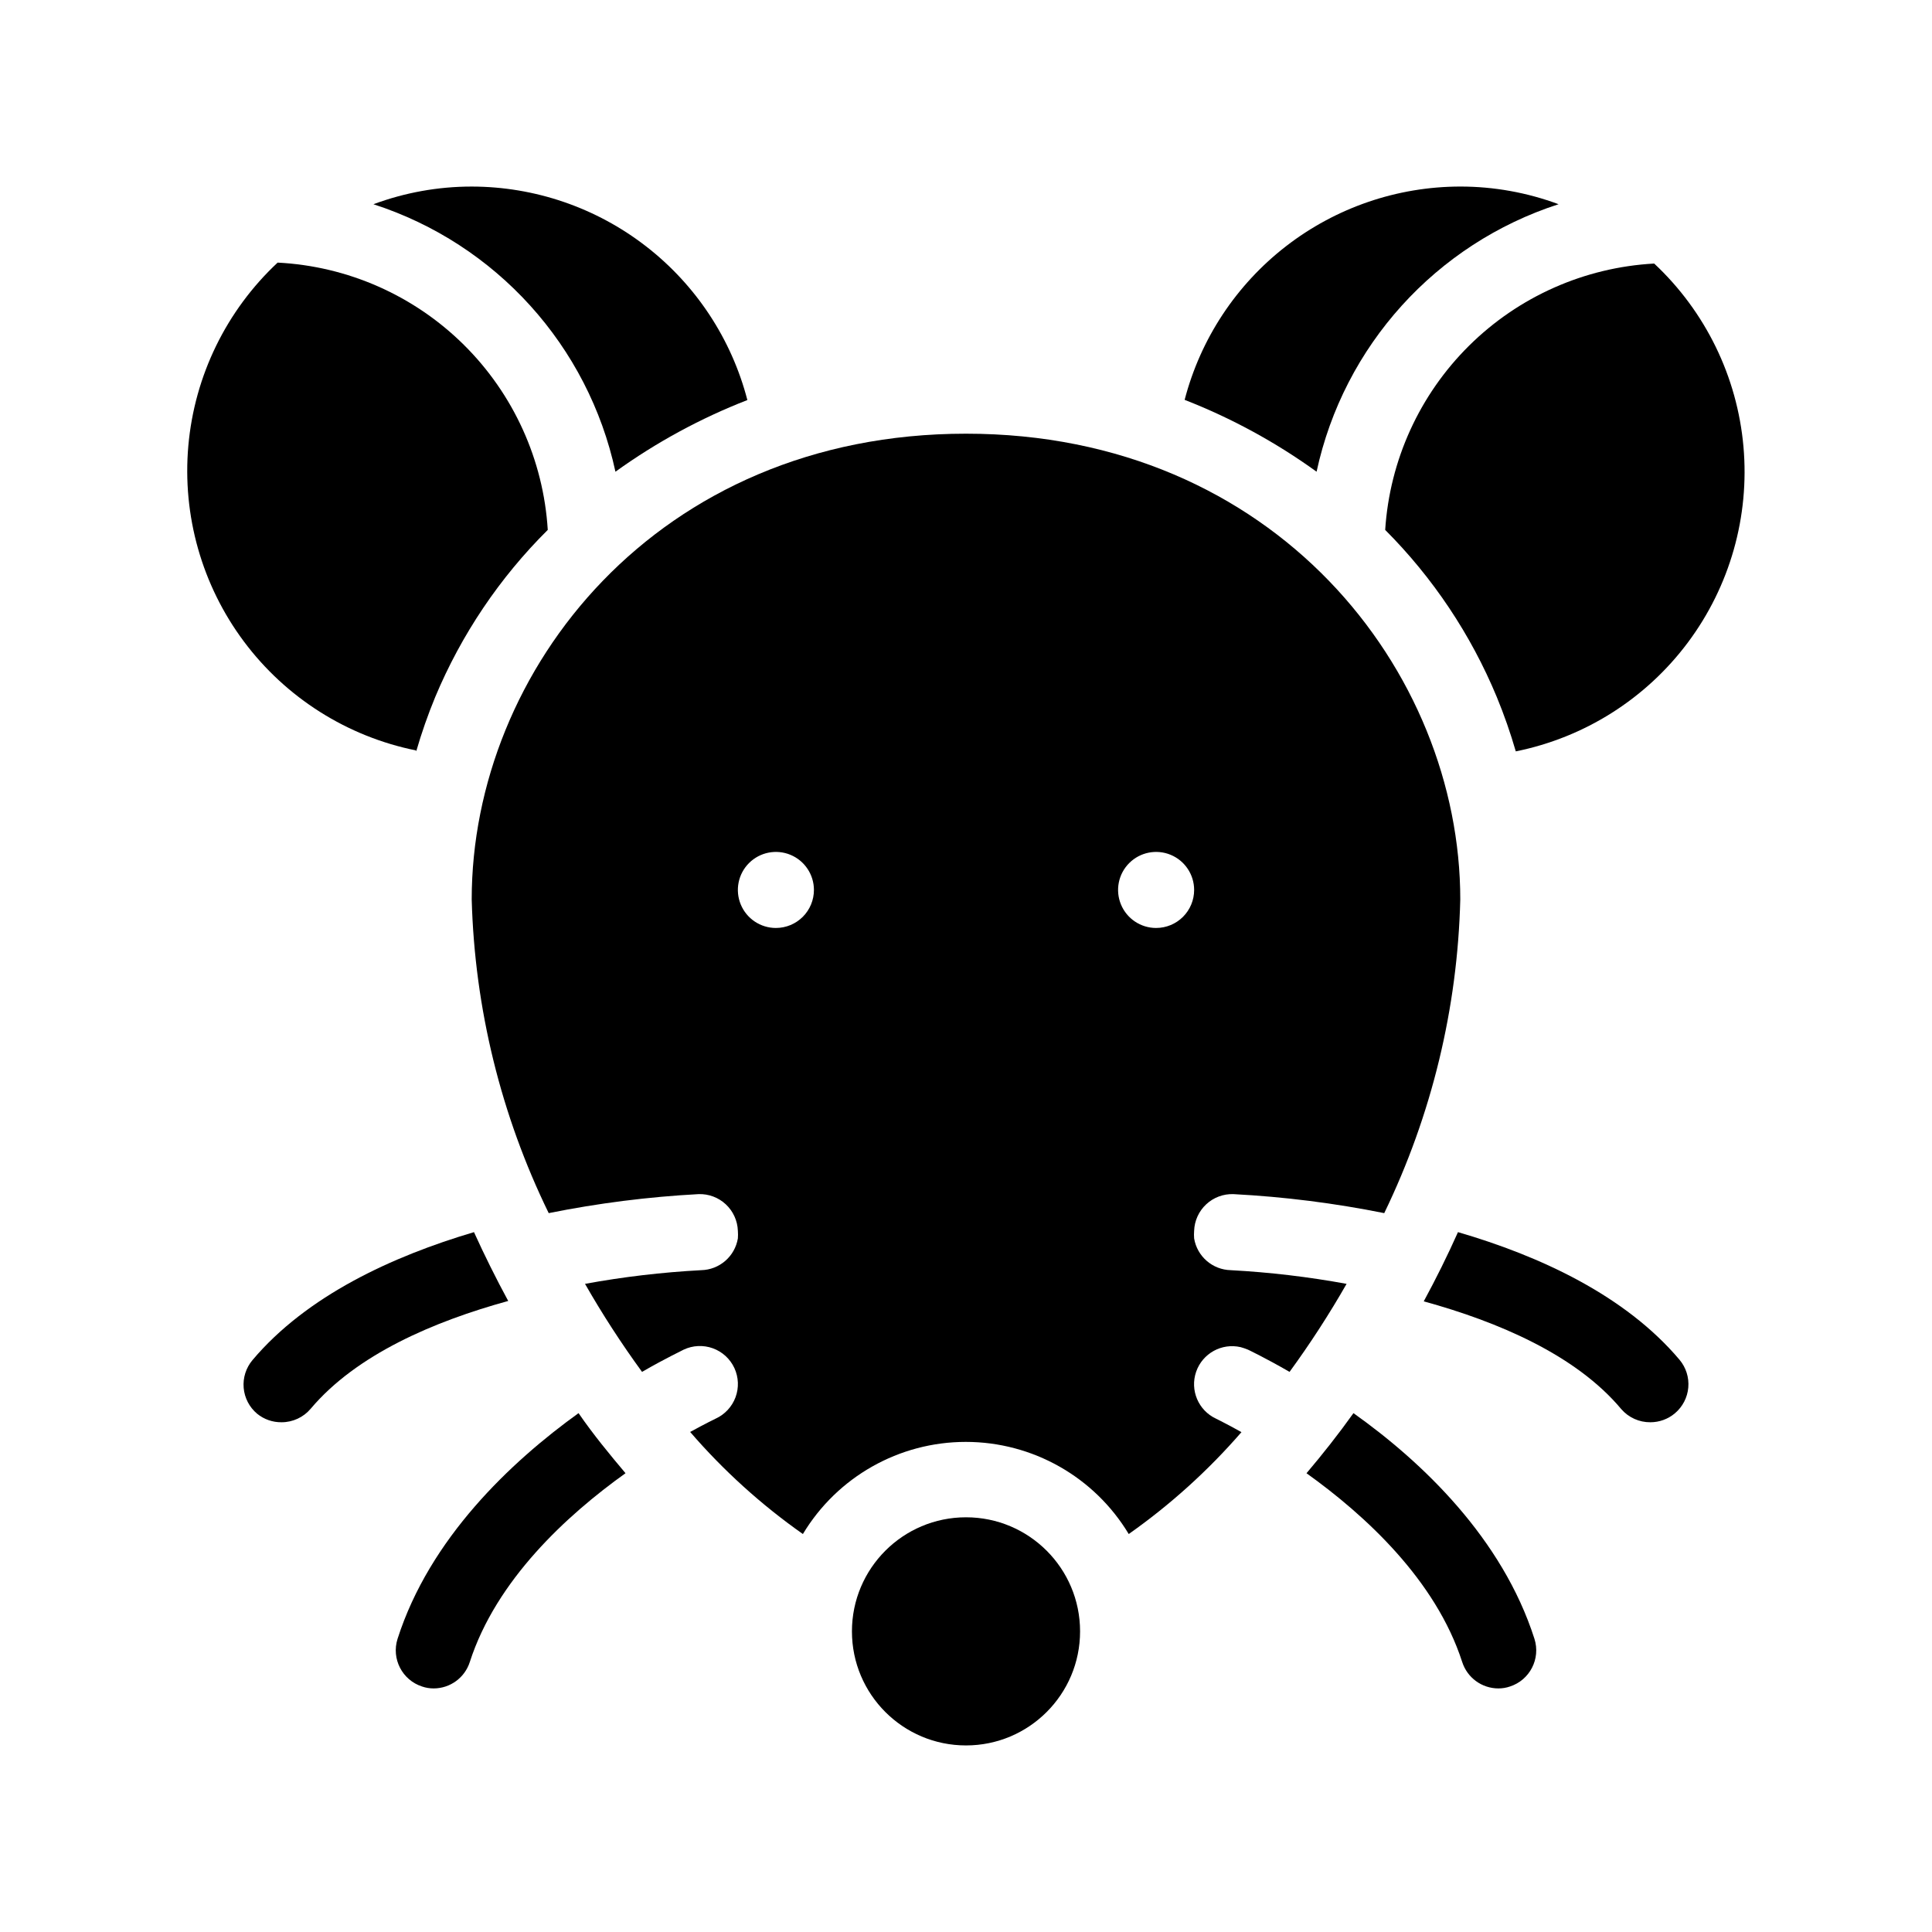
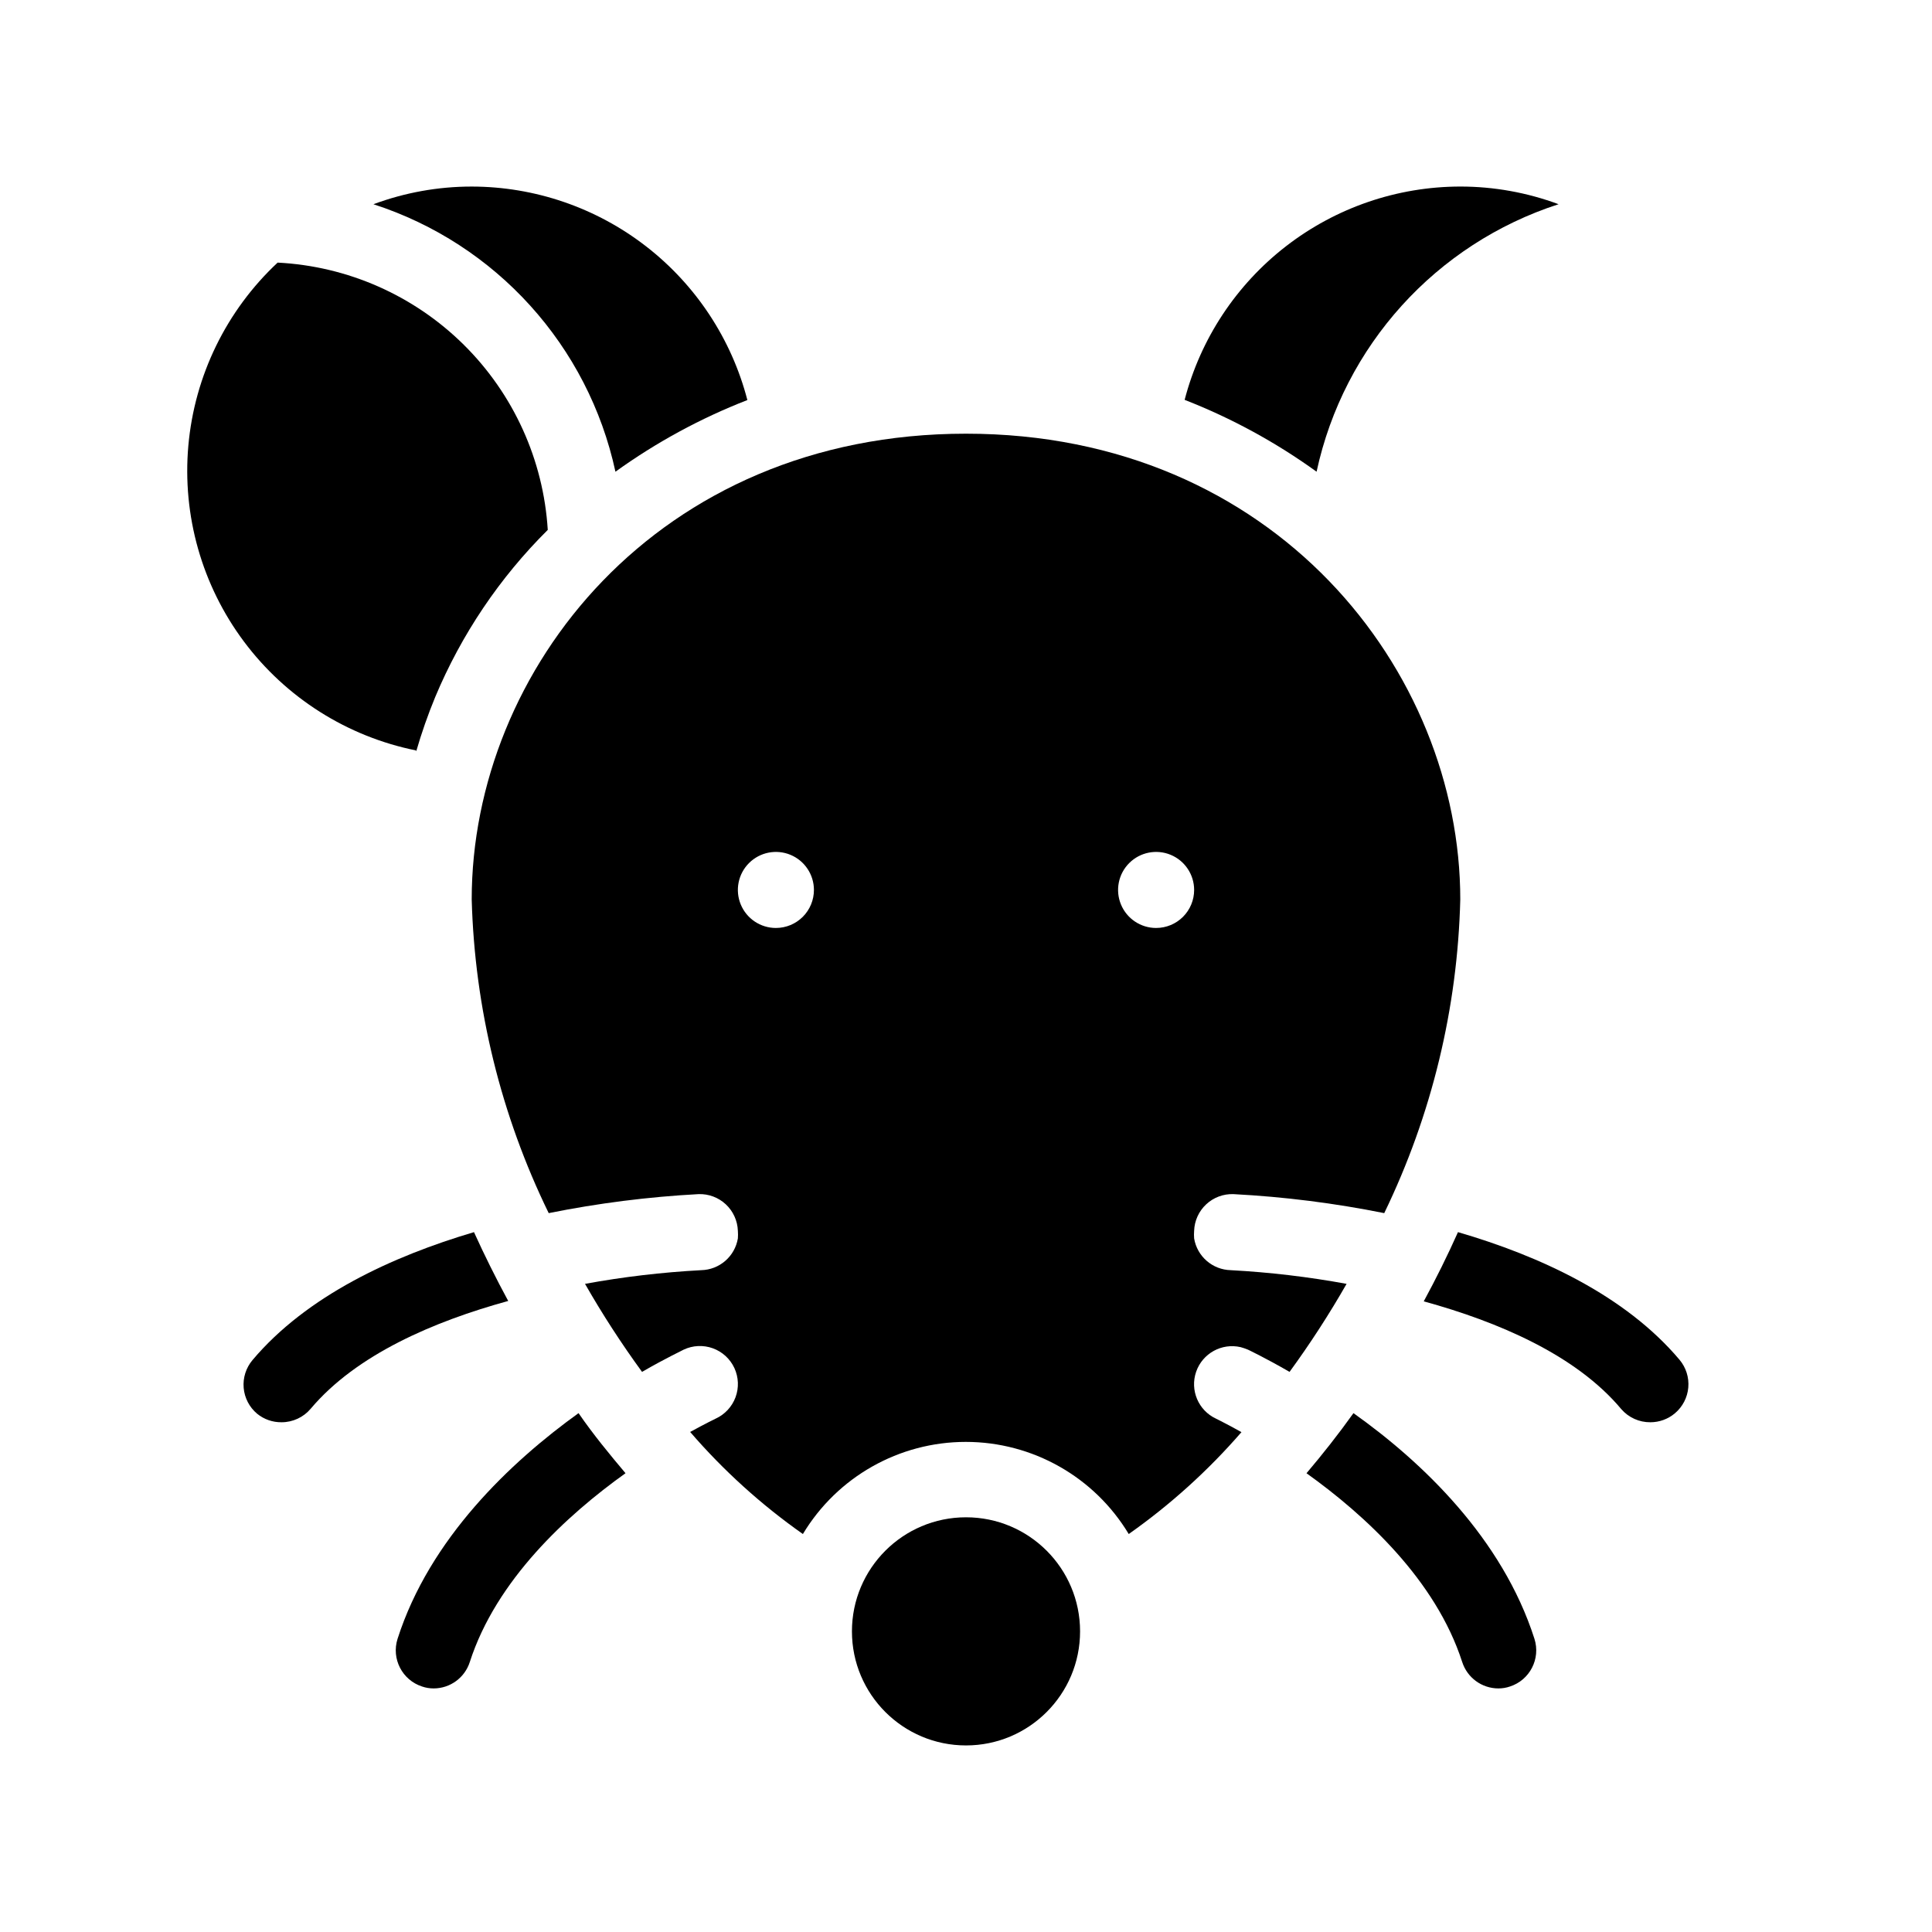
<svg xmlns="http://www.w3.org/2000/svg" fill="#000000" width="800px" height="800px" version="1.1" viewBox="144 144 512 512">
  <g>
    <path d="m530.38 470.53c-2.769 6.195-5.793 12.293-9.07 18.34 19.598 5.391 40.305 14.156 52.348 28.566 1.938 2.231 4.754 3.504 7.711 3.477 2.375 0 4.68-0.836 6.496-2.371 2.047-1.723 3.324-4.188 3.551-6.852 0.227-2.664-0.613-5.309-2.34-7.356-14.41-17.078-37.082-27.508-58.695-33.805z" />
    <path d="m502.68 518.5c-4.031 5.644-8.211 10.934-12.445 15.922 15.566 11.133 34.258 28.312 41.262 50.027v-0.004c1.336 4.164 5.199 6.996 9.574 7.004 1.043 0.004 2.082-0.164 3.07-0.504 5.281-1.707 8.184-7.359 6.5-12.645-8.512-26.602-29.723-46.855-47.961-59.801z" />
    <path d="m269.61 470.53c-21.613 6.398-44.285 16.828-58.695 33.906-1.723 2.043-2.566 4.691-2.34 7.356 0.227 2.664 1.504 5.129 3.551 6.852 1.832 1.496 4.133 2.301 6.5 2.269 2.969 0 5.789-1.309 7.707-3.578 12.141-14.41 32.746-23.176 52.348-28.566-3.277-6.047-6.301-12.141-9.07-18.238z" />
    <path d="m249.36 578.3c-1.684 5.285 1.223 10.938 6.5 12.645 0.988 0.34 2.027 0.508 3.074 0.504 4.371-0.008 8.238-2.84 9.57-7.004 7.004-21.715 25.695-38.895 41.262-50.027-4.231-5.039-8.414-10.078-12.445-15.922-17.984 12.949-39.445 33.203-47.961 59.805z" />
    <path d="m307.1 269.01c10.805-7.781 22.551-14.164 34.961-18.992-4.199-16.184-13.652-30.516-26.871-40.754s-29.461-15.805-46.18-15.824c-8.891 0-17.711 1.586-26.047 4.684 32.492 10.5 56.93 37.512 64.137 70.887z" />
    <path d="m254.3 343.12c1.414-4.891 3.098-9.699 5.039-14.406 6.938-16.578 17.07-31.625 29.824-44.285-1.141-18.543-9.07-36.016-22.277-49.082-13.203-13.066-30.762-20.812-49.312-21.754-13.59 12.703-22.012 29.977-23.66 48.504-1.645 18.531 3.598 37.016 14.73 51.918 11.133 14.902 27.371 25.176 45.605 28.855z" />
-     <path d="m511.09 284.43c12.66 12.684 22.707 27.727 29.574 44.285 1.941 4.707 3.621 9.516 5.035 14.406 18.234-3.676 34.473-13.949 45.605-28.852 11.133-14.906 16.379-33.391 14.73-51.918-1.648-18.531-10.07-35.801-23.656-48.508-18.461 1.012-35.91 8.75-49.047 21.758-13.137 13.008-21.051 30.379-22.242 48.828z" />
    <path d="m557.04 198.12c-8.332-3.098-17.152-4.684-26.047-4.684-16.711 0.016-32.949 5.574-46.168 15.805-13.219 10.227-22.672 24.547-26.883 40.723 12.41 4.844 24.16 11.242 34.965 19.043 7.203-33.375 31.645-60.387 64.133-70.887z" />
    <path d="m470.18 480.61c-4.844-0.105-8.926-3.637-9.723-8.414-0.055-0.672-0.055-1.344 0-2.016 0.09-2.672 1.242-5.199 3.199-7.023 1.953-1.824 4.555-2.797 7.227-2.699 13.426 0.703 26.777 2.387 39.953 5.035 12.574-25.953 19.445-54.297 20.152-83.129 0-60.457-49.02-123.43-130.99-123.43-81.969 0.004-130.99 62.777-130.99 123.43 0.789 28.852 7.746 57.195 20.406 83.129 13.094-2.637 26.359-4.32 39.699-5.035 2.672-0.098 5.273 0.875 7.231 2.699 1.953 1.824 3.106 4.352 3.199 7.023 0.051 0.672 0.051 1.344 0 2.016-0.801 4.777-4.883 8.309-9.727 8.414-10.328 0.551-20.609 1.762-30.781 3.625 4.602 8.051 9.648 15.836 15.113 23.328 6.449-3.727 10.832-5.742 11.035-5.894 2.426-1.145 5.211-1.27 7.734-0.355 2.523 0.918 4.574 2.805 5.703 5.238 1.125 2.438 1.234 5.223 0.301 7.738-0.934 2.516-2.832 4.555-5.273 5.668 0 0-2.621 1.258-6.75 3.527l-0.004-0.004c8.812 10.211 18.848 19.297 29.879 27.055 9.109-15.148 25.496-24.418 43.176-24.418 17.68 0 34.066 9.27 43.176 24.418 11.016-7.758 21.047-16.824 29.875-27.004-4.133-2.316-6.699-3.527-6.75-3.578v0.004c-4.676-2.184-6.945-7.547-5.262-12.426 1.688-4.875 6.785-7.691 11.812-6.519 0.648 0.18 1.289 0.398 1.914 0.656 0 0 4.586 2.168 11.035 5.894h-0.004c5.465-7.492 10.512-15.277 15.113-23.328-10.137-1.859-20.387-3.07-30.68-3.625zm-120.56-90.688c-4.074 0-7.75-2.453-9.309-6.219s-0.699-8.102 2.184-10.98c2.883-2.883 7.215-3.746 10.98-2.188 3.766 1.562 6.223 5.234 6.223 9.312 0 2.672-1.062 5.234-2.953 7.125-1.891 1.887-4.453 2.949-7.125 2.949zm100.76 0c-4.074 0-7.75-2.453-9.309-6.219-1.559-3.766-0.699-8.102 2.184-10.98 2.883-2.883 7.215-3.746 10.98-2.188 3.766 1.562 6.223 5.234 6.223 9.312 0 2.672-1.062 5.234-2.953 7.125-1.891 1.887-4.453 2.949-7.125 2.949z" />
    <path d="m430.23 576.33c0 16.695-13.535 30.227-30.227 30.227-16.695 0-30.23-13.531-30.23-30.227 0-16.695 13.535-30.23 30.23-30.23 16.691 0 30.227 13.535 30.227 30.23" />
  </g>
</svg>